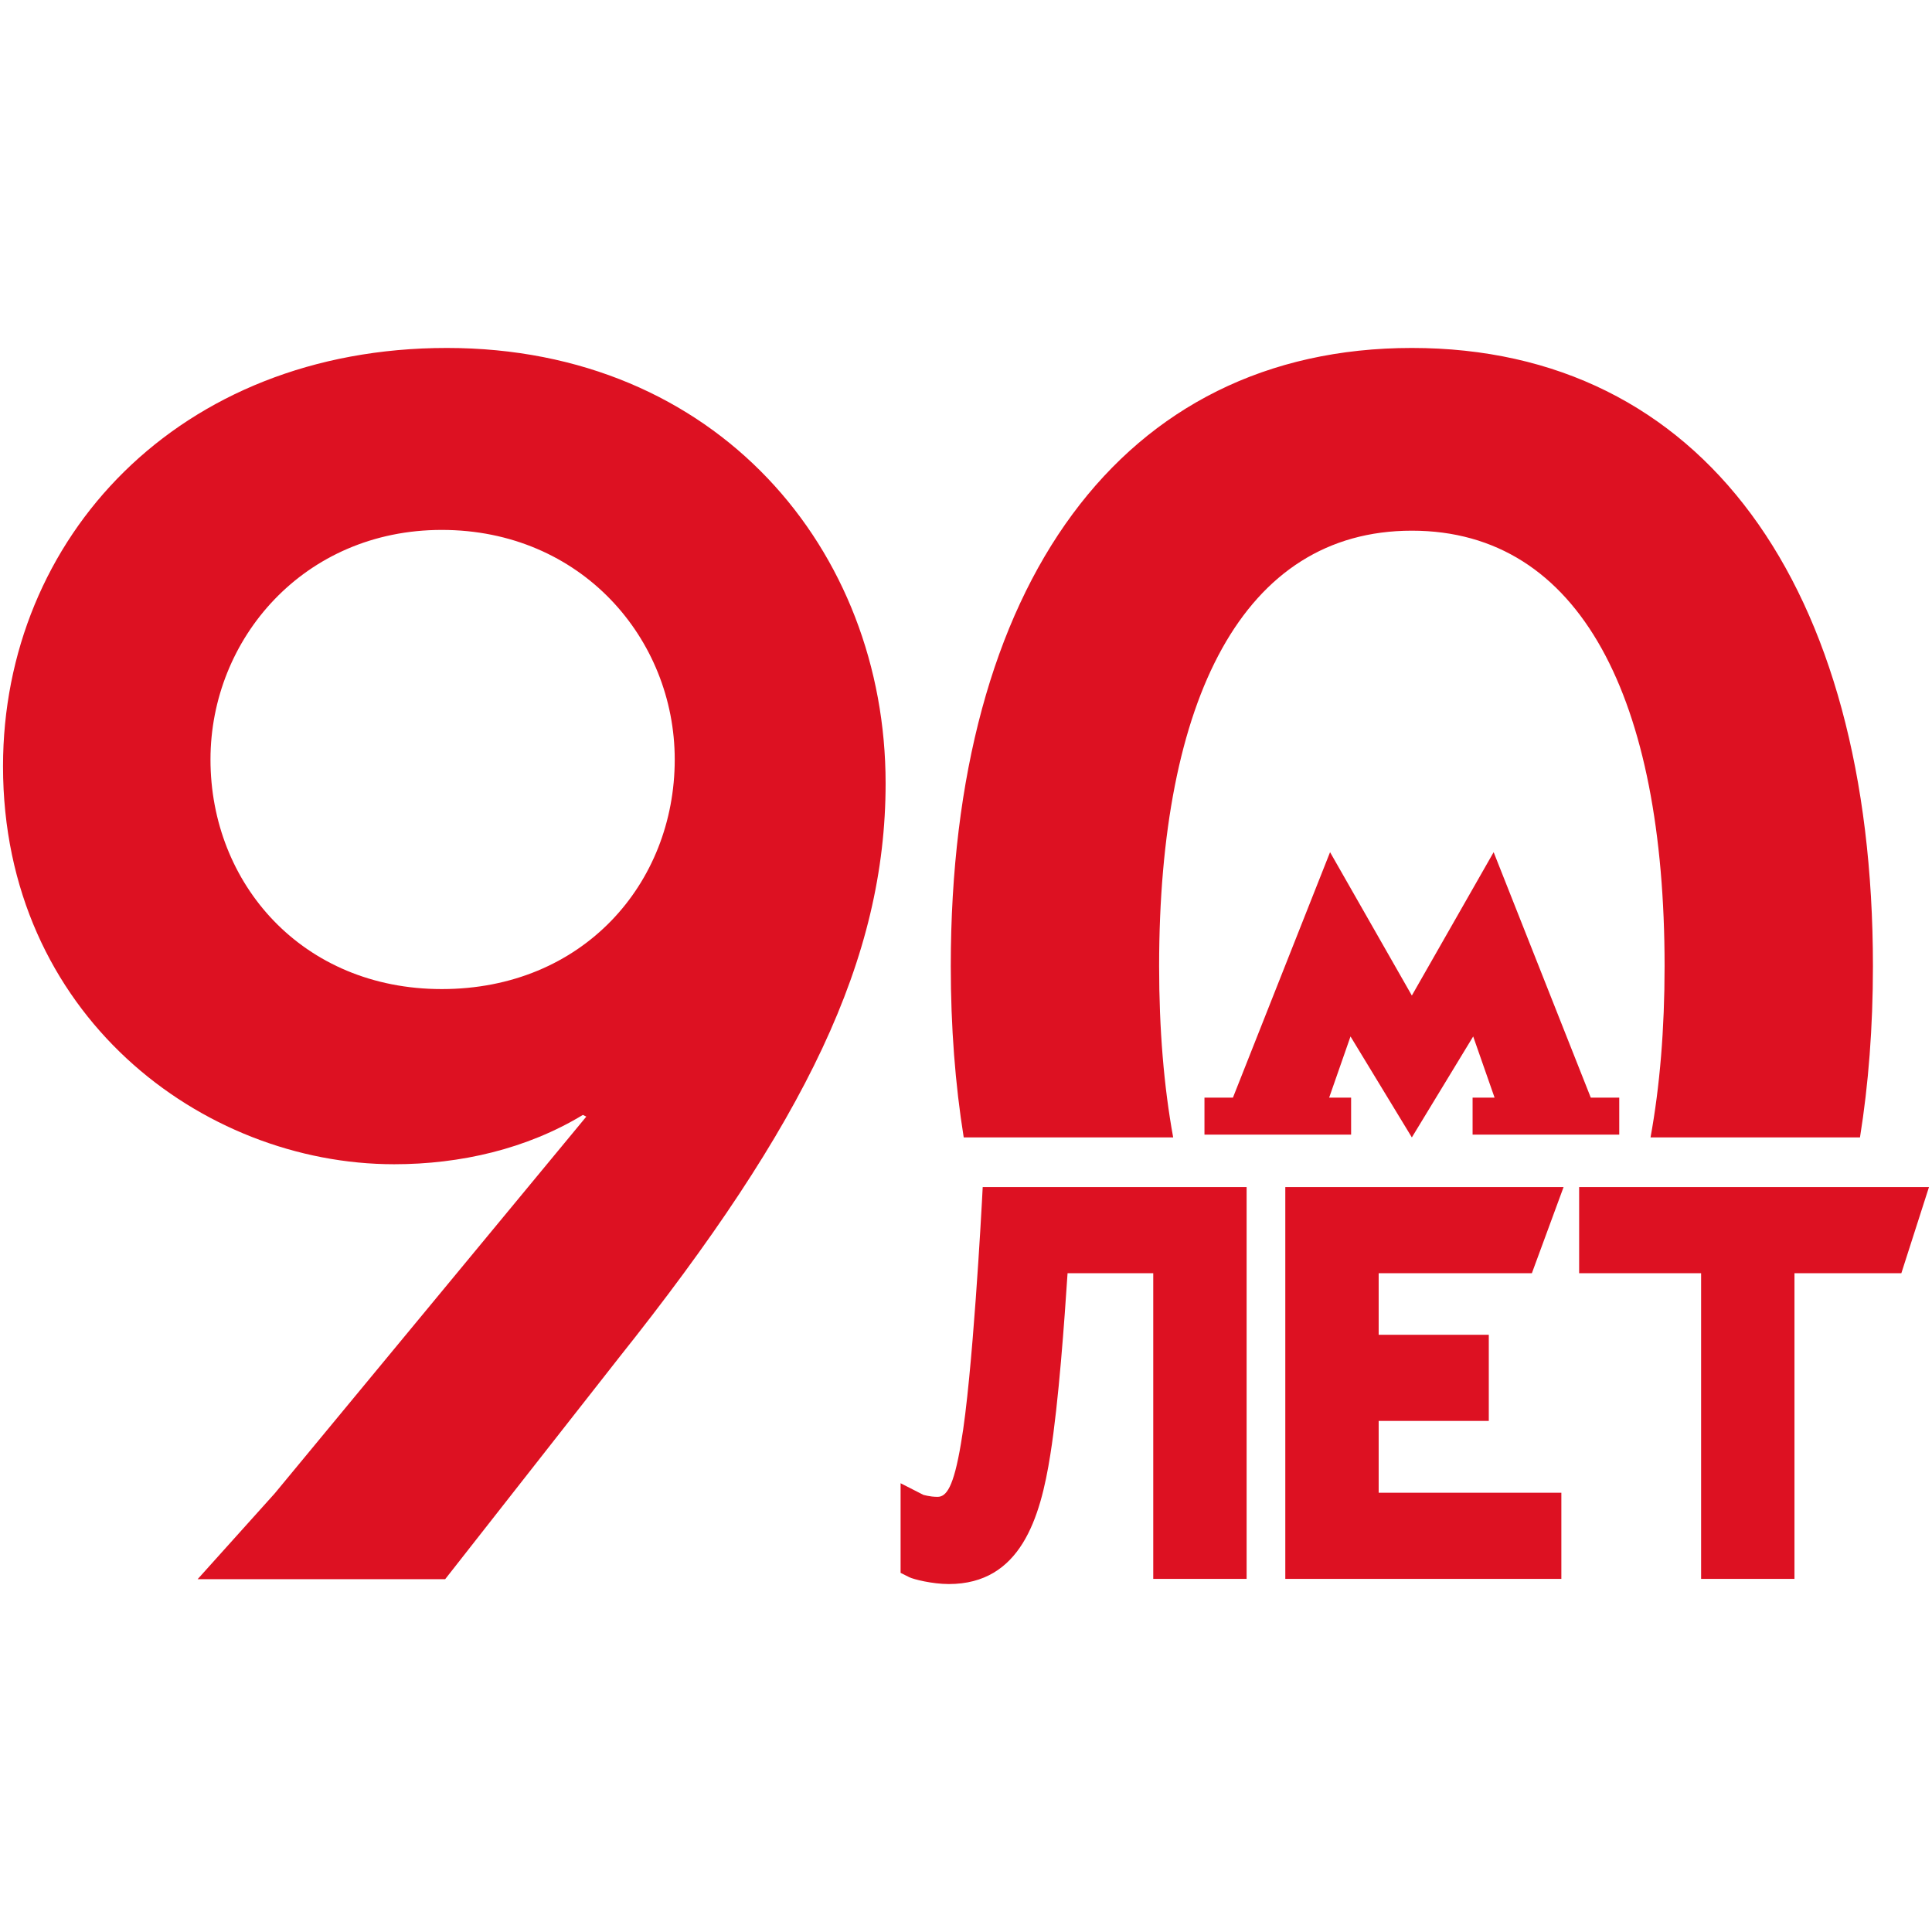
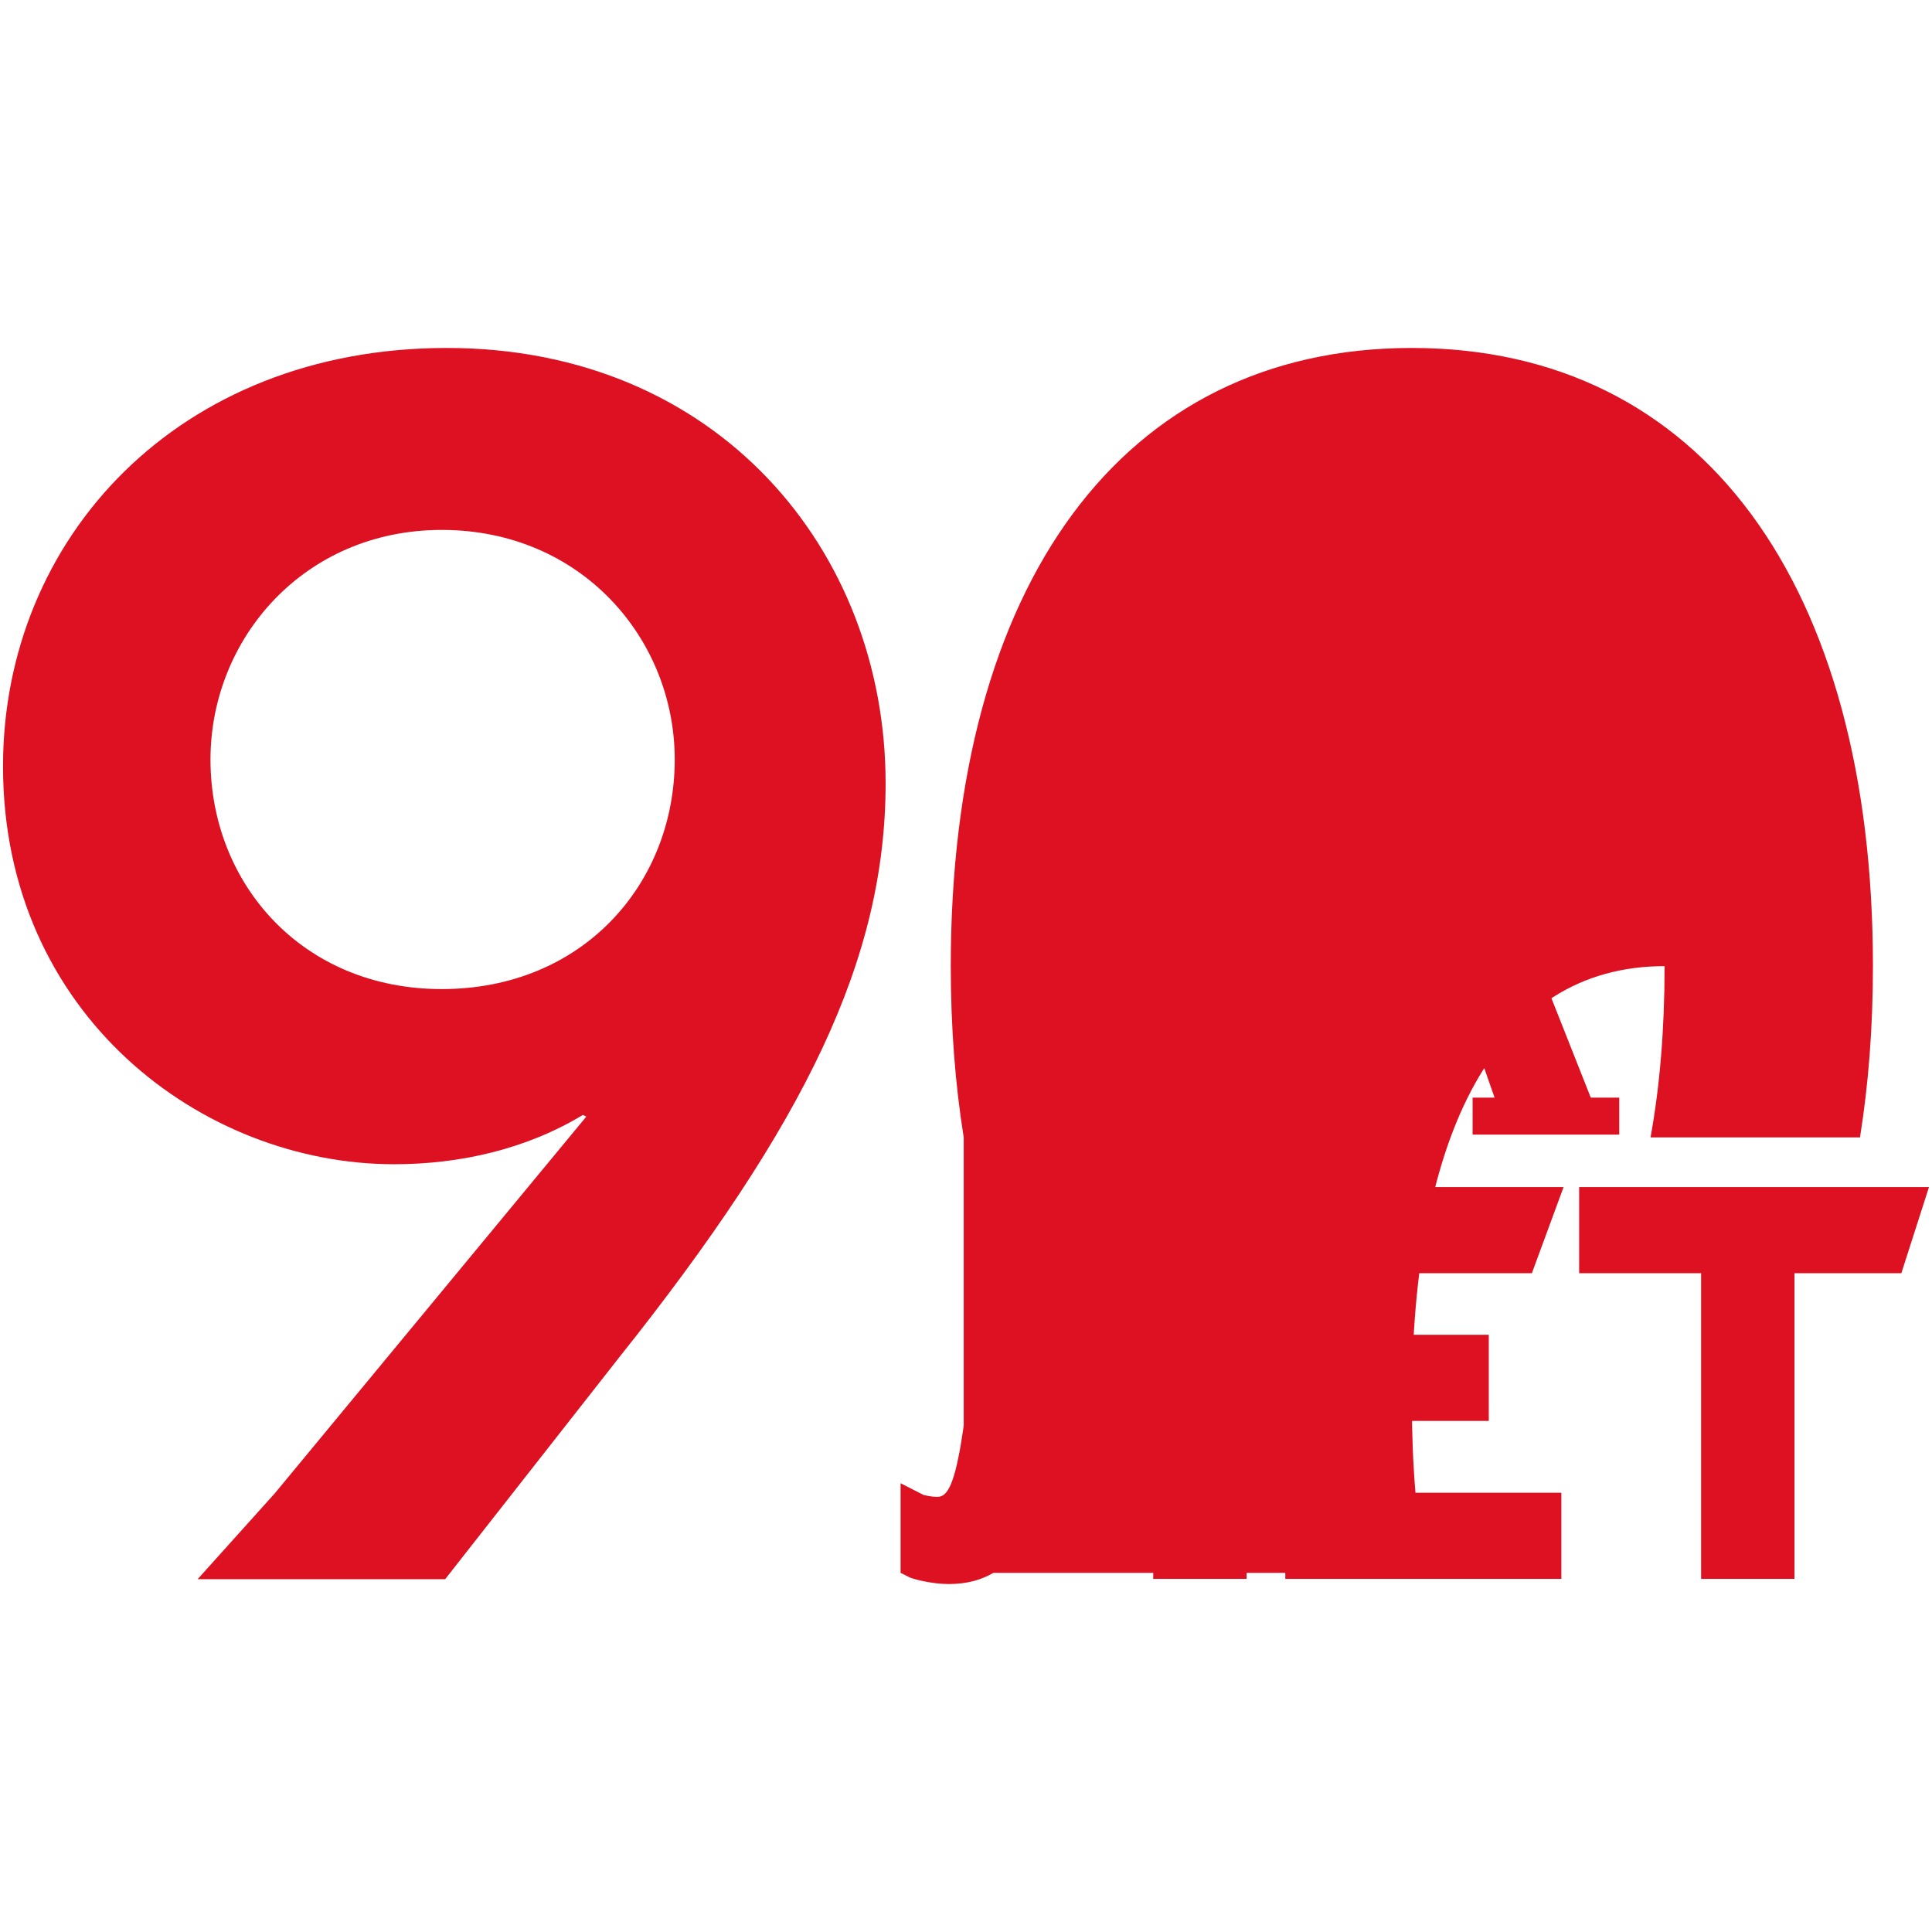
<svg xmlns="http://www.w3.org/2000/svg" version="1.1" id="Layer_1" x="0px" y="0px" viewBox="0 0 640 640" enable-background="new 0 0 640 640" xml:space="preserve">
-   <path fill="#DD1122" d="M148.03,115.265C59.02,115.265,1,178.358,1,253.846c0,82.247,65.909,131.823,129.566,131.823  c21.97,0,43.94-5.073,62.526-16.341l1.13,0.567l-103.2,124.802l-25.555,28.427h82l57.461-73.239  c61.967-77.737,88.442-132.382,88.442-190.406C293.37,182.305,237.595,115.265,148.03,115.265 M146.336,327.645  c-46.193,0-76.611-34.928-76.611-76.048c0-40.001,30.985-76.055,76.611-76.055c46.196,0,77.178,36.054,77.178,76.055  C223.514,292.717,193.092,327.645,146.336,327.645 M325.535,393.233h87.423V523.03h-30.93V421.774h-28.383  c-1.02,15.417-2.923,42.592-5.699,60.023c-3.321,21.226-9.914,42.938-33.639,42.938c-5.559,0-11.769-1.601-13.08-2.257l-2.893-1.447  v-29.689l7.594,3.876c-0.088-0.085,1.947,0.633,4.627,0.633c2.901,0,5.33-3.026,7.793-17.788l0.007-0.052  c3.818-21.587,6.888-79.239,6.917-79.817L325.535,393.233z M456.703,421.775v20.38h36.478V470.7h-36.478v23.788h60.516v28.544  h-91.446V393.234h92.183l-10.506,28.541H456.703L456.703,421.775z M639,393.234l-9.155,28.541h-35.403v101.257h-30.93V421.775  H523.11v-28.541H639z M487.816,363.603h7.282l-7.086-20.262l-20.317,33.441l-20.321-33.441l-7.075,20.262h7.274v12.259h-48.578  v-12.259h9.431l32.174-81.308l27.094,47.488l27.094-47.488l32.178,81.308h9.431v12.259h-48.582v-12.259L487.816,363.603z   M319.246,376.782c-2.824-17.618-4.289-36.559-4.289-56.736c0-126.15,56.574-204.781,152.739-204.781  c96.162,0,152.736,78.632,152.736,204.781c0,20.177-1.465,39.117-4.289,56.736h-69.384c3.092-16.919,4.657-35.914,4.657-56.736  c0-88.251-27.72-144.25-83.719-144.25c-56.003,0-83.723,55.999-83.723,144.25c0,20.821,1.565,39.817,4.657,56.736H319.246  L319.246,376.782z" />
+   <path fill="#DD1122" d="M148.03,115.265C59.02,115.265,1,178.358,1,253.846c0,82.247,65.909,131.823,129.566,131.823  c21.97,0,43.94-5.073,62.526-16.341l1.13,0.567l-103.2,124.802l-25.555,28.427h82l57.461-73.239  c61.967-77.737,88.442-132.382,88.442-190.406C293.37,182.305,237.595,115.265,148.03,115.265 M146.336,327.645  c-46.193,0-76.611-34.928-76.611-76.048c0-40.001,30.985-76.055,76.611-76.055c46.196,0,77.178,36.054,77.178,76.055  C223.514,292.717,193.092,327.645,146.336,327.645 M325.535,393.233h87.423V523.03h-30.93V421.774h-28.383  c-1.02,15.417-2.923,42.592-5.699,60.023c-3.321,21.226-9.914,42.938-33.639,42.938c-5.559,0-11.769-1.601-13.08-2.257l-2.893-1.447  v-29.689l7.594,3.876c-0.088-0.085,1.947,0.633,4.627,0.633c2.901,0,5.33-3.026,7.793-17.788l0.007-0.052  c3.818-21.587,6.888-79.239,6.917-79.817L325.535,393.233z M456.703,421.775v20.38h36.478V470.7h-36.478v23.788h60.516v28.544  h-91.446V393.234h92.183l-10.506,28.541H456.703L456.703,421.775z M639,393.234l-9.155,28.541h-35.403v101.257h-30.93V421.775  H523.11v-28.541H639z M487.816,363.603h7.282l-7.086-20.262l-20.317,33.441l-20.321-33.441l-7.075,20.262h7.274v12.259h-48.578  v-12.259h9.431l32.174-81.308l27.094,47.488l27.094-47.488l32.178,81.308h9.431v12.259h-48.582v-12.259L487.816,363.603z   M319.246,376.782c-2.824-17.618-4.289-36.559-4.289-56.736c0-126.15,56.574-204.781,152.739-204.781  c96.162,0,152.736,78.632,152.736,204.781c0,20.177-1.465,39.117-4.289,56.736h-69.384c3.092-16.919,4.657-35.914,4.657-56.736  c-56.003,0-83.723,55.999-83.723,144.25c0,20.821,1.565,39.817,4.657,56.736H319.246  L319.246,376.782z" />
</svg>